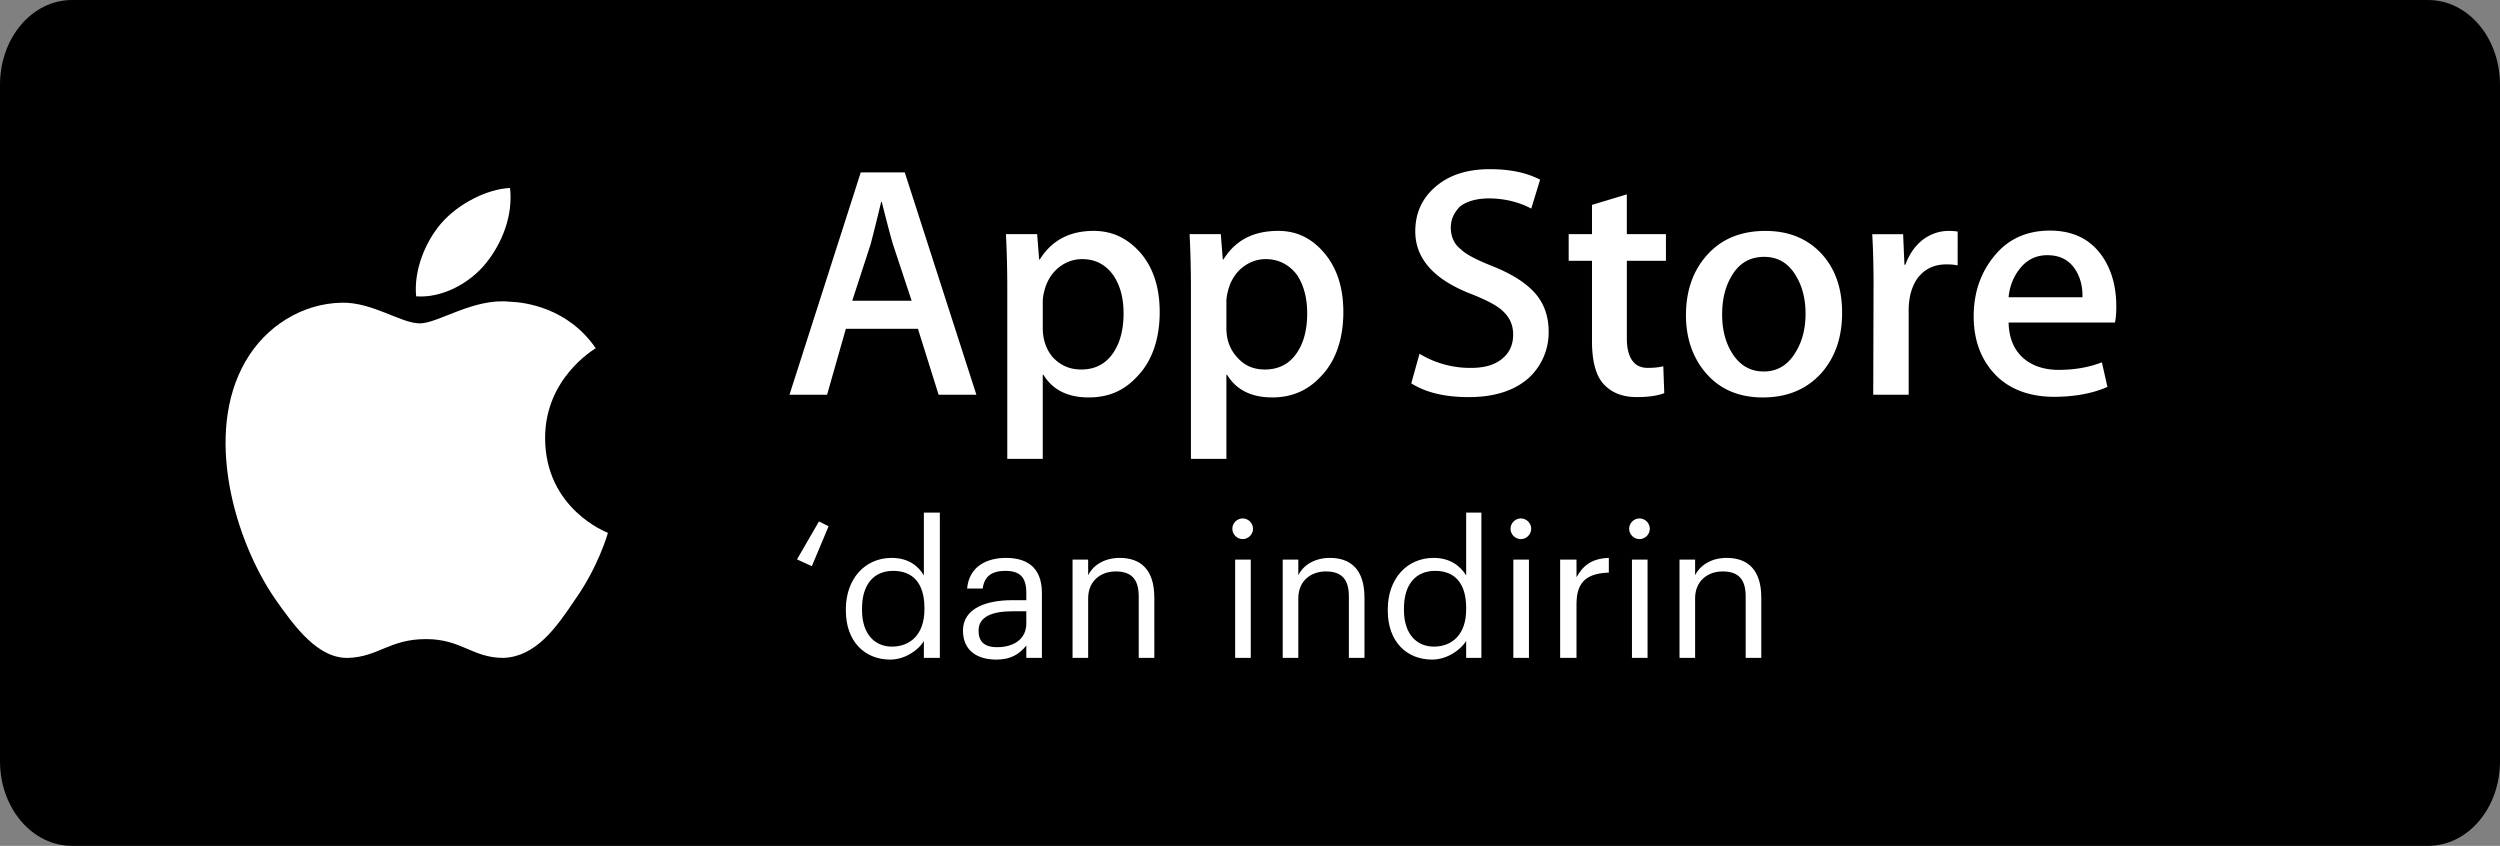
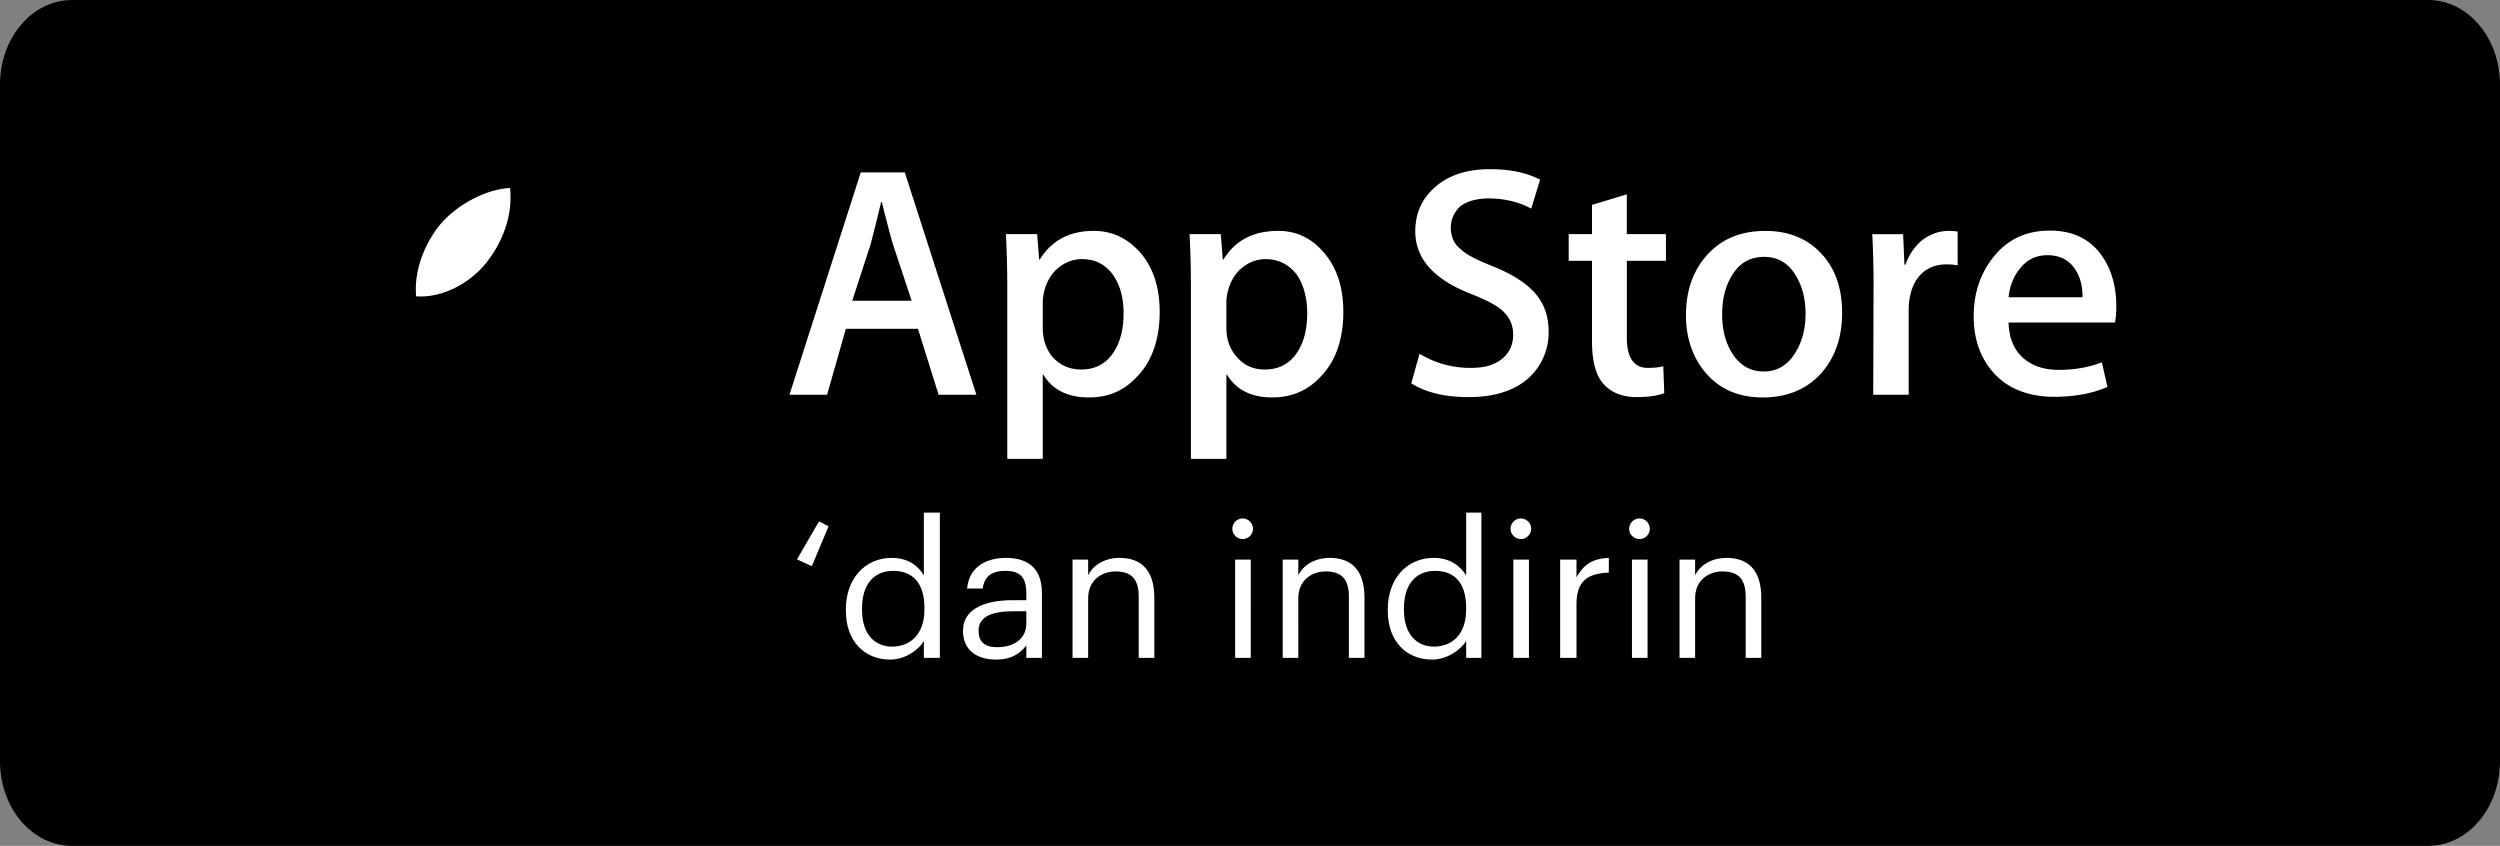
<svg xmlns="http://www.w3.org/2000/svg" width="133" height="45" viewBox="0 0 133 45">
  <rect x="0" y="0" width="133" height="45" fill="#808080" stroke="none" />
  <g>
    <g>
      <g>
        <path d="M133 40.49c0 2.51-1.712 4.51-3.83 4.51H3.835C1.718 45 0 43 0 40.49V4.516C0 2 1.718 0 3.835 0h125.334C131.288 0 133 2 133 4.517v35.972z" />
      </g>
      <g>
        <g>
-           <path fill="#fff" d="M29 23.294c0-3.158 2.575-4.694 2.694-4.766-1.48-2.159-3.776-2.454-4.582-2.477-1.928-.203-3.797 1.153-4.78 1.153-1 0-2.513-1.134-4.143-1.1-2.097.032-4.058 1.246-5.134 3.131-2.221 3.845-.565 9.494 1.563 12.601 1.064 1.522 2.307 3.222 3.935 3.164 1.592-.068 2.187-1 4.109-1 1.904 0 2.463 1 4.123 1 1.709-.068 2.785-1.569 3.812-3.105 1.23-1.744 1.723-3.462 1.743-3.55-.04-.013-3.34-1.265-3.34-5.05z" />
-         </g>
+           </g>
        <g>
          <path fill="#fff" d="M25.855 14c.856-1.064 1.442-2.521 1.28-4-1.24.055-2.79.857-3.683 1.905-.79.923-1.452 2.436-1.313 3.86 1.393.103 2.861-.703 3.716-1.765z" />
        </g>
      </g>
      <g>
        <g>
          <path fill="#fff" d="M112.587 16.303c0 .339-.023.623-.07.856h-5.66c.021.841.295 1.481.82 1.924.478.396 1.095.594 1.852.594.839 0 1.603-.134 2.291-.402l.296 1.31c-.804.35-1.753.525-2.848.525-1.268 0-2.35-.388-3.103-1.163-.75-.774-1.165-1.814-1.165-3.119 0-1.28.388-2.347 1.088-3.198.733-.908 1.723-1.362 2.97-1.362 1.224 0 2.15.454 2.78 1.362.498.722.749 1.614.749 2.673zm-1.8-.489c.013-.56-.11-1.043-.366-1.45-.327-.526-.829-.788-1.504-.788-.617 0-1.119.256-1.502.77-.314.407-.501.897-.559 1.467h3.931zm-6.64-1.696a3.001 3.001 0 0 0-.595-.053c-.664 0-1.177.251-1.552.753-.3.443-.458 1.002-.458 1.678V21h-1.886l.017-5.867c0-.979-.024-1.87-.07-2.674h1.643l.07 1.625h.051c.2-.558.514-1.008.944-1.345.42-.304.875-.455 1.364-.455.174 0 .325.012.472.034zM98 16.635c0 1.306-.36 2.365-1.106 3.216-.782.863-1.819 1.293-3.112 1.293-1.247 0-2.239-.413-2.979-1.24-.74-.827-1.11-1.904-1.11-3.128 0-1.316.38-2.394 1.145-3.233.762-.839 1.79-1.258 3.084-1.258 1.246 0 2.249.413 3.006 1.24.724.804 1.072 1.84 1.072 3.11zm-1.945.061c0-.783-.167-1.455-.506-2.015-.396-.681-.962-1.016-1.695-1.016-.758 0-1.334.335-1.73 1.016-.34.561-.506 1.243-.506 2.05 0 .784.167 1.456.506 2.015.408.678.978 1.017 1.714 1.017.72 0 1.286-.346 1.694-1.034.348-.571.523-1.25.523-2.033zm-7.427-2.821h-2.08V18c0 1 .366 1.571 1.1 1.571.352 0 .618-.029.839-.088l.052 1.434c-.372.139-.861.208-1.467.208-.746 0-1.328-.227-1.749-.681-.418-.444-.629-1.218-.629-2.29v-4.281h-1.24v-1.416h1.24V10.9l1.853-.56v2.116h2.08zm-6.24 3.774a3.28 3.28 0 0 1-1.046 2.446c-.767.688-1.836 1.031-3.209 1.031-1.267 0-2.283-.244-3.053-.733l.438-1.573a5.173 5.173 0 0 0 2.728.752c.754 0 1.264-.16 1.661-.481.396-.321.593-.751.593-1.287 0-.478-.163-.881-.5-1.208-.314-.326-.857-.596-1.614-.91-2.063-.77-3.093-1.896-3.093-3.378 0-.969.361-1.763 1.084-2.38.72-.619 1.682-.928 2.884-.928 1.072 0 1.962.187 2.673.56l-.472 1.538c-.664-.361-1.462-.542-2.254-.542-.664 0-1.208.164-1.554.444-.315.337-.472.692-.472 1.112 0 .466.18.888.54 1.154.278.28.886.582 1.714.908 1.014.409 1.758.886 2.237 1.433.477.545.715 1.227.715 2.042zM71.466 16.6c0 1.399-.39 2.586-1.172 3.399-.699.771-1.567 1.144-2.604 1.144-1.118 0-1.922-.402-2.41-1.206h-.036v4.475h-1.887v-9.159c0-.908-.024-1.84-.07-2.796h1.66l.105 1.347h.035c.629-1.015 1.584-1.521 2.913-1.521 1 0 1.79.396 2.462 1.188.668.793 1.004 1.836 1.004 3.129zm-1.923.069c0-.827-.187-1.508-.543-2.045-.425-.56-1-.839-1.66-.839-.466 0-.888.156-1.267.463-.379.31-.626.751-.741 1.215a2.576 2.576 0 0 0-.088.536v1.456c0 .618.19 1.139.566 1.544.38.446.871.659 1.479.659.711 0 1.264-.275 1.66-.822.396-.547.594-1.27.594-2.167zm-7.847-.07c0 1.4-.39 2.587-1.17 3.4-.7.771-1.526 1.144-2.605 1.144-1.119 0-1.921-.402-2.412-1.206h-.035v4.475h-1.887v-9.159c0-.908-.024-1.84-.07-2.796h1.66l.105 1.347h.035c.63-1.015 1.584-1.521 2.866-1.521 1.002 0 1.817.396 2.508 1.188.67.793 1.005 1.836 1.005 3.129zm-1.922.07c0-.827-.186-1.508-.56-2.045-.408-.56-.956-.839-1.643-.839-.465 0-.888.156-1.266.463-.379.31-.627.751-.743 1.215a2.517 2.517 0 0 0-.087.536v1.456c0 .618.189 1.139.525 1.544.422.446.914.659 1.52.659.71 0 1.263-.275 1.659-.822.396-.547.595-1.27.595-2.167zM51.944 21h-2.01l-1.1-3.508H45L44 21h-2l3.792-11.828h2.342zm-4.438-8c-.106-.35-.303-1.09-.594-2.254h-.036a106.5 106.5 0 0 1-.56 2.254l-.977 3H48.5z" />
        </g>
        <g>
          <path fill="#fff" d="M89.35 35v-5.23h.83v.83c.24-.49.82-.92 1.68-.92 1.08 0 1.84.59 1.84 2.11V35h-.83v-3.27c0-.92-.39-1.33-1.23-1.33-.77 0-1.46.49-1.46 1.43V35zm-2.53 0v-5.23h.83V35zm-.15-6.87c0-.3.25-.55.55-.55.3 0 .55.25.55.55 0 .3-.25.55-.55.55-.3 0-.55-.25-.55-.55zM83 35v-5.23h.87v.94c.33-.59.78-1 1.72-1.03v.78c-1.05.05-1.72.38-1.72 1.67V35zm-2.49 0v-5.23h.83V35zm-.15-6.87c0-.3.25-.55.55-.55.3 0 .55.25.55.55 0 .3-.25.55-.55.55-.3 0-.55-.25-.55-.55zM78 32.42v-.08c0-1.34-.63-1.97-1.65-1.97-1.04 0-1.66.73-1.66 2v.08c0 1.32.71 1.95 1.59 1.95.97 0 1.72-.64 1.72-1.98zm-4.17.07v-.08c0-1.6 1-2.73 2.44-2.73.87 0 1.41.42 1.73.93v-3.34h.81V35H78v-.9c-.32.51-1.05.99-1.81.99-1.37 0-2.36-.97-2.36-2.6zM68.24 35v-5.23h.83v.83c.24-.49.82-.92 1.68-.92 1.08 0 1.84.59 1.84 2.11V35h-.83v-3.27c0-.92-.39-1.33-1.23-1.33-.77 0-1.46.49-1.46 1.43V35zm-2.53 0v-5.23h.83V35zm-.15-6.87c0-.3.25-.55.55-.55.3 0 .55.25.55.55 0 .3-.25.55-.55.55-.3 0-.55-.25-.55-.55zM57.06 35v-5.23h.83v.83c.24-.49.82-.92 1.68-.92 1.08 0 1.84.59 1.84 2.11V35h-.83v-3.27c0-.92-.39-1.33-1.23-1.33-.77 0-1.46.49-1.46 1.43V35zm-2.46-1.83v-.65h-.72c-1.05 0-1.82.26-1.82 1.03 0 .54.26.88.99.88.88 0 1.55-.43 1.55-1.26zm-3.37.38c0-1.21 1.28-1.62 2.62-1.62h.75v-.38c0-.83-.32-1.18-1.12-1.18-.72 0-1.12.3-1.2.94h-.83c.11-1.19 1.06-1.63 2.07-1.63 1 0 1.91.41 1.91 1.87V35h-.83v-.66c-.39.49-.86.75-1.6.75-1 0-1.77-.47-1.77-1.54zm-2.05-1.13v-.08c0-1.34-.64-1.97-1.66-1.97-1.04 0-1.66.73-1.66 2v.08c0 1.32.71 1.95 1.59 1.95.97 0 1.73-.64 1.73-1.98zm-4.18.07v-.08c0-1.6 1-2.73 2.44-2.73.87 0 1.41.42 1.71.93v-3.34H50V35h-.85v-.9c-.3.51-1.03.99-1.79.99-1.36 0-2.36-.97-2.36-2.6zm-2.6-2.73l1.17-2.02.51.26-.89 2.12z" />
        </g>
      </g>
    </g>
  </g>
</svg>